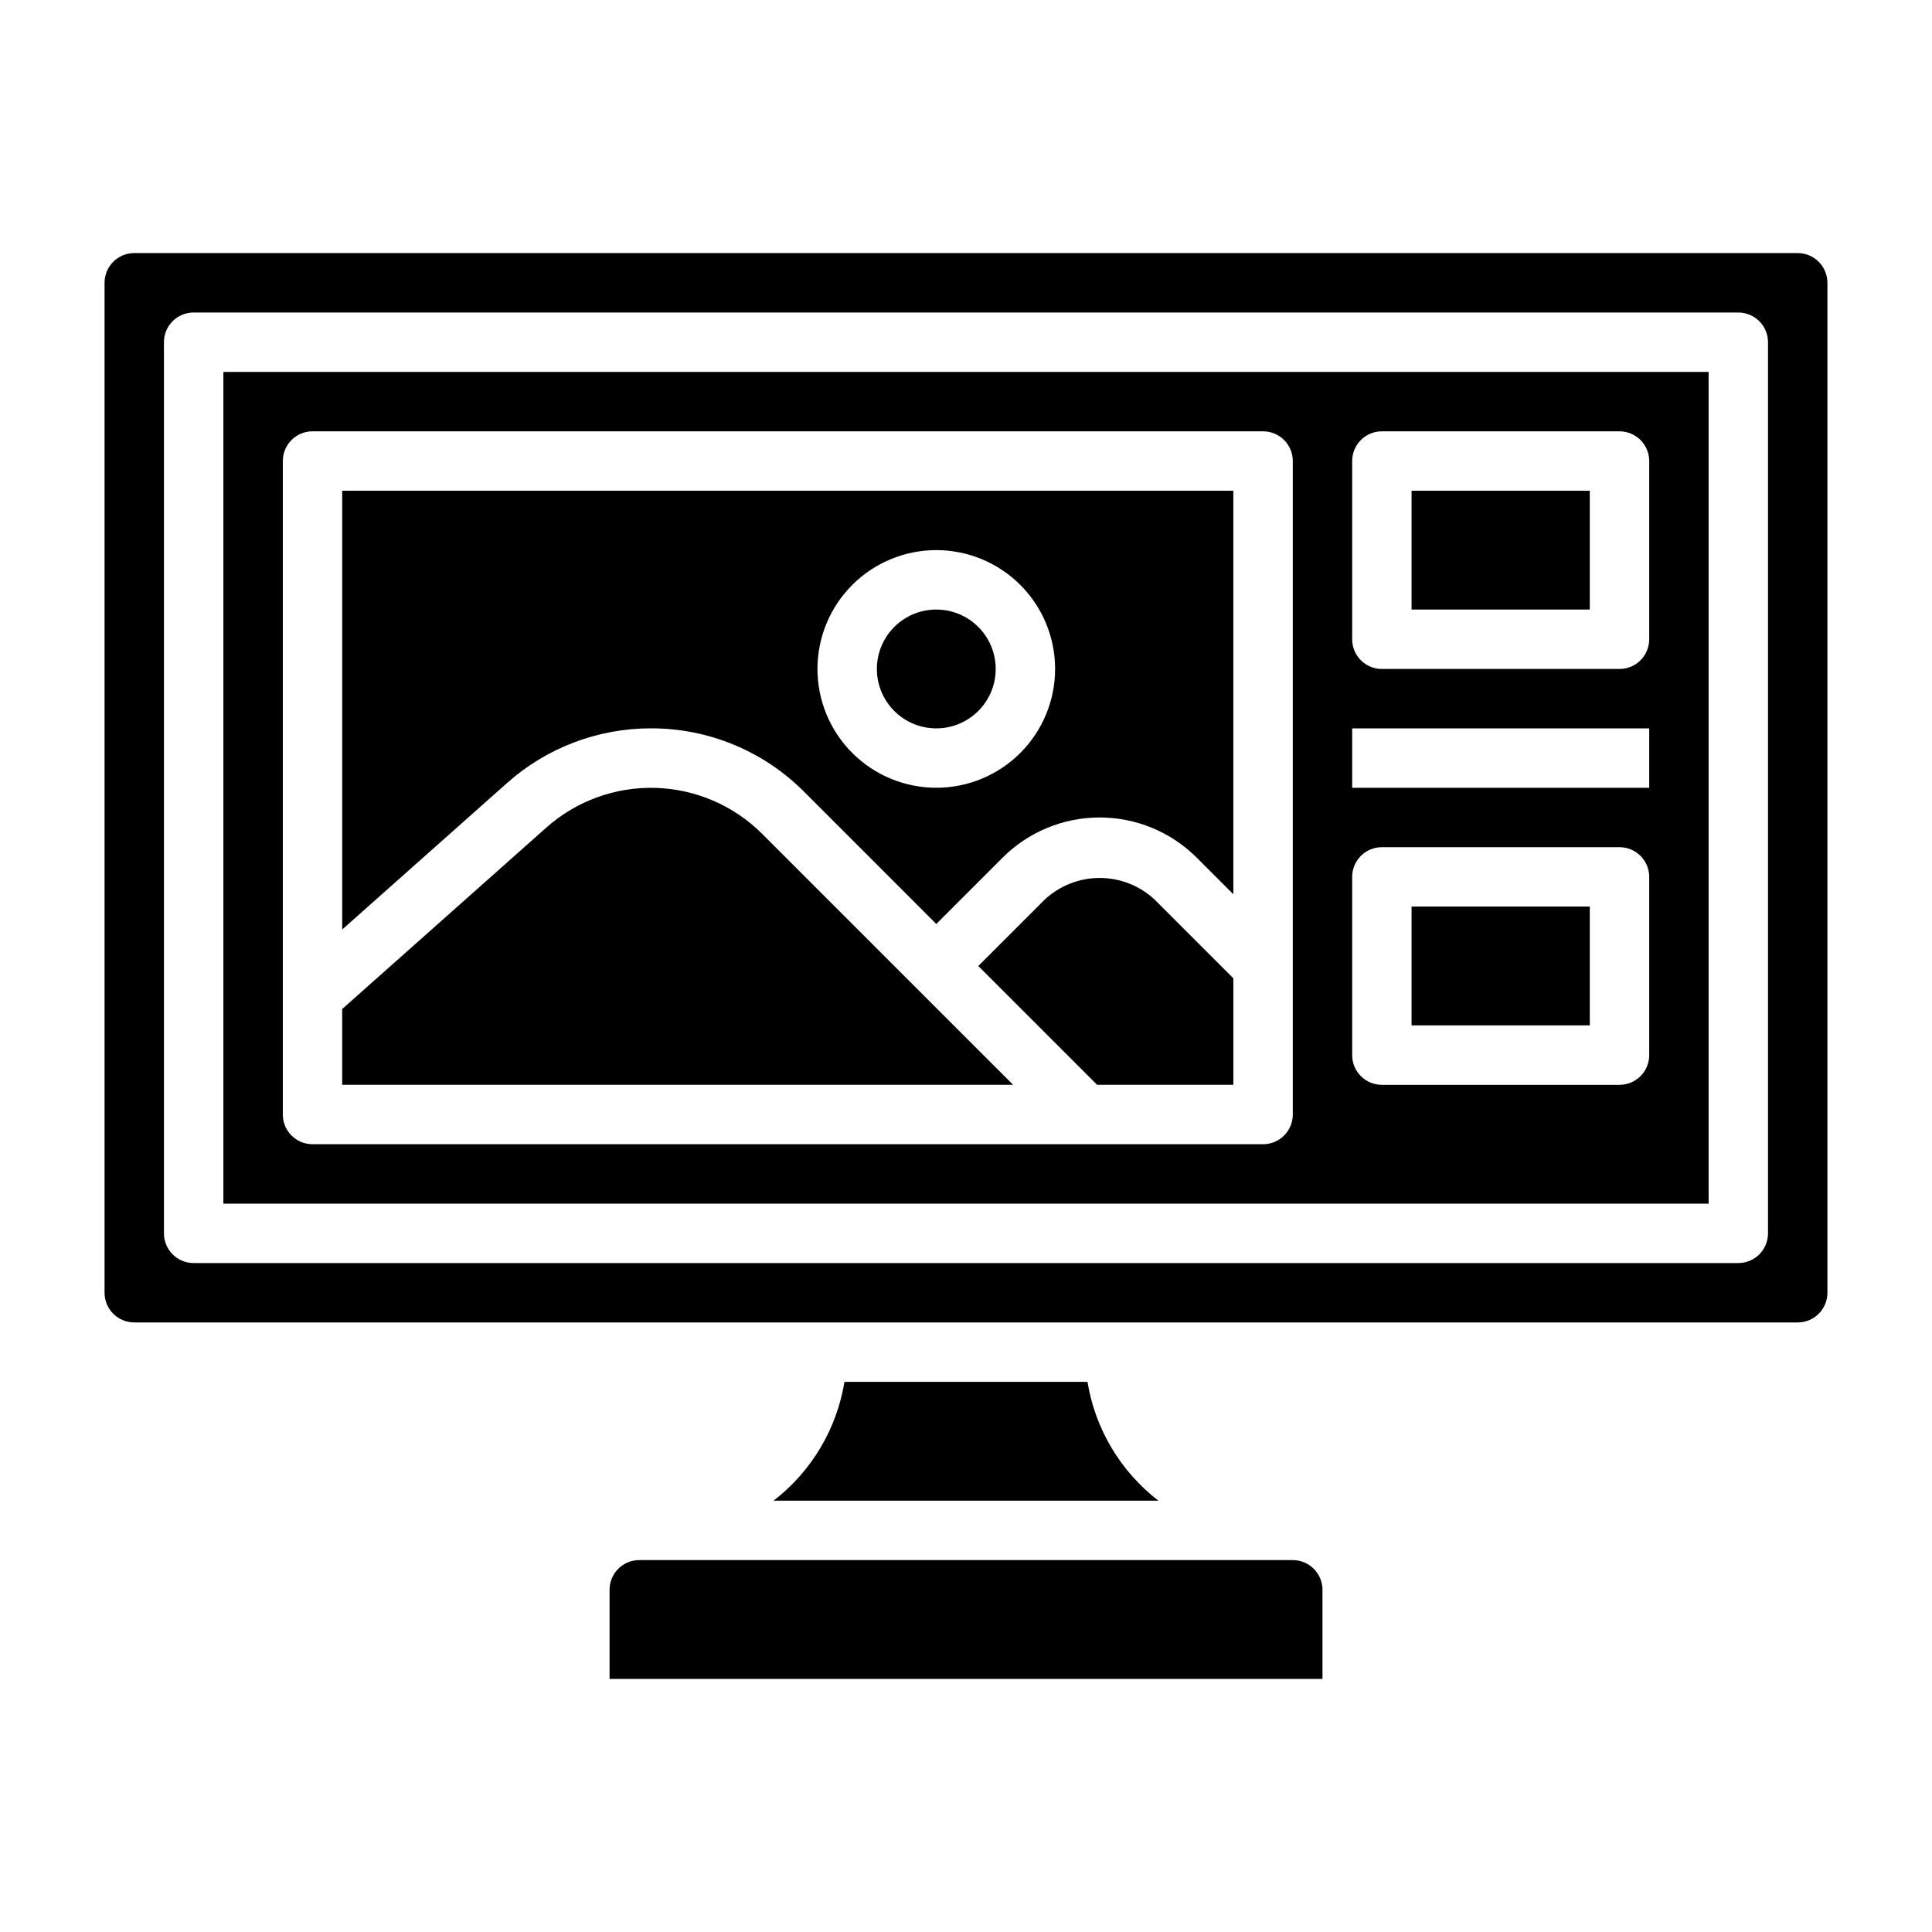
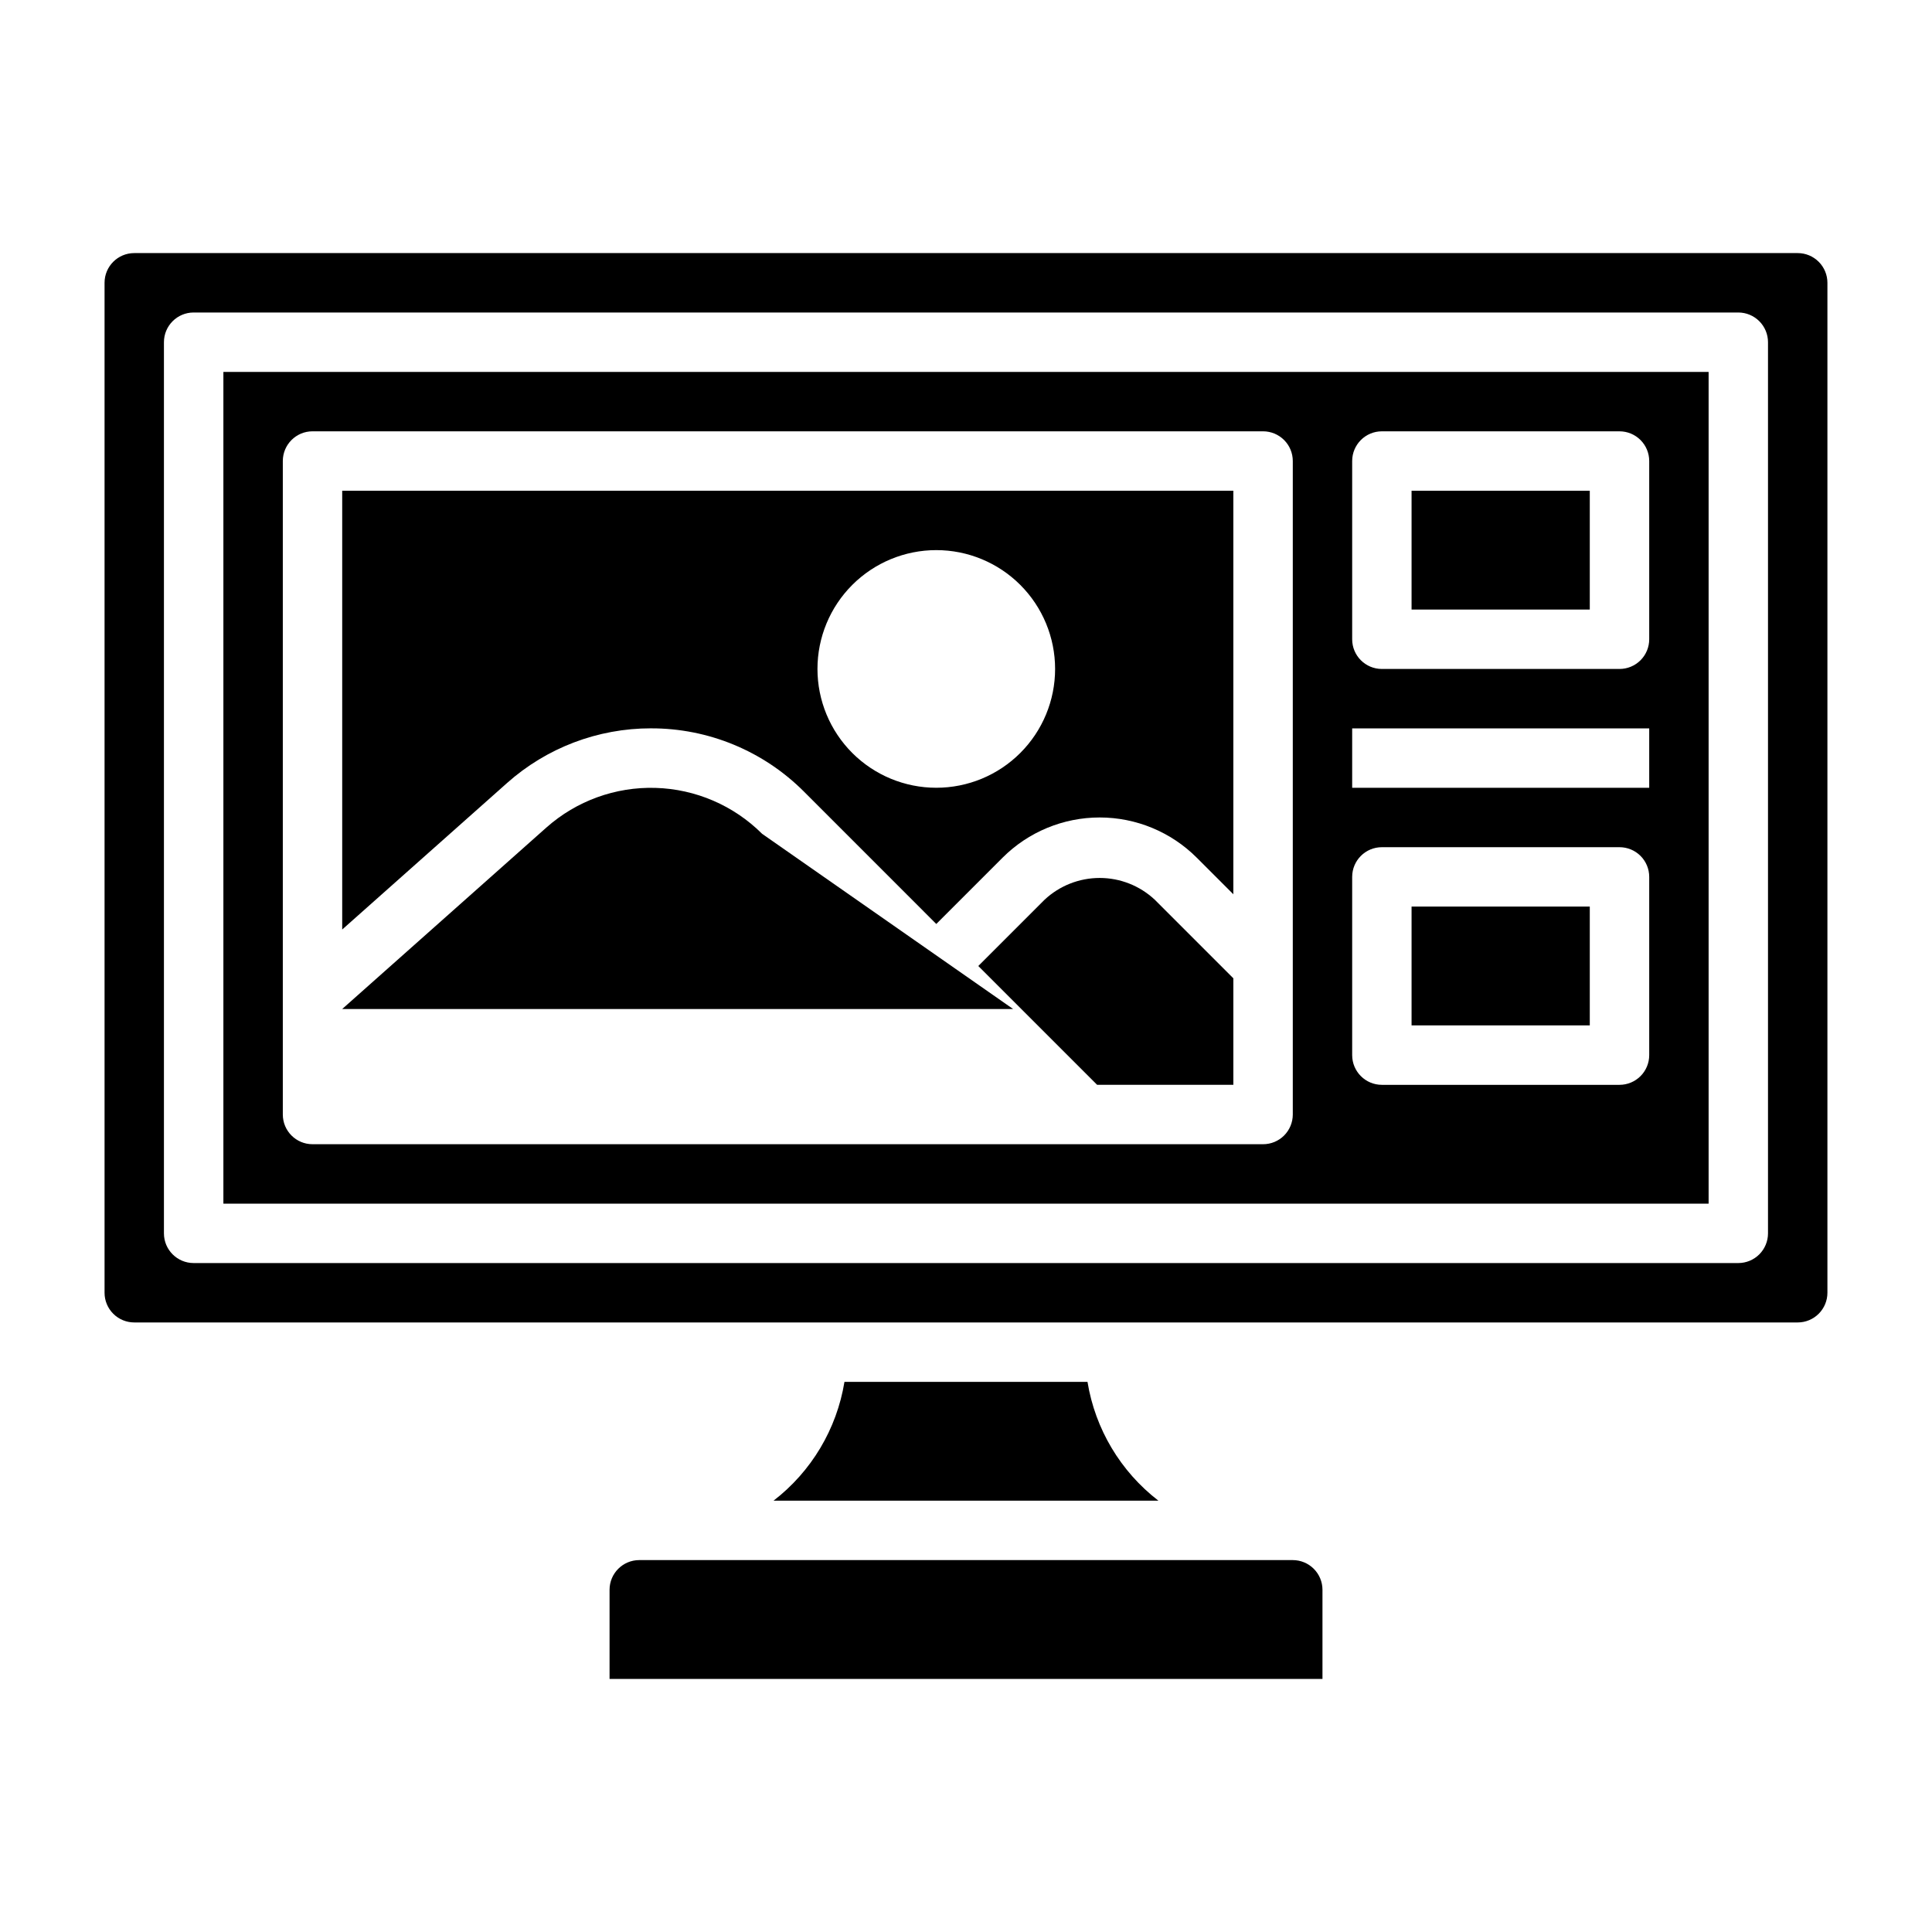
<svg xmlns="http://www.w3.org/2000/svg" fill="#000000" width="800px" height="800px" version="1.1" viewBox="144 144 512 512">
  <g>
    <path d="m420.83 382.43-17.57 17.57 31.488 31.488h36.102v-28.23l-20.828-20.828h-0.004c-3.957-3.703-9.172-5.762-14.594-5.762-5.418 0-10.637 2.059-14.594 5.762z" />
    <path d="m518.08 384.25h47.23v31.488h-47.23z" />
    <path d="m518.08 274.05h47.23v31.488h-47.23z" />
    <path d="m432.2 510.21h-64.41c-2.043 12.5-8.762 23.758-18.797 31.488h102c-10.035-7.731-16.754-18.988-18.797-31.488z" />
    <path d="m486.59 557.44h-173.18c-4.348 0-7.871 3.527-7.871 7.875v23.617l188.93-0.004v-23.613c0-2.09-0.828-4.09-2.305-5.566-1.477-1.477-3.477-2.309-5.566-2.309z" />
-     <path d="m407.87 321.28c0 8.695-7.051 15.746-15.746 15.746s-15.742-7.051-15.742-15.746c0-8.695 7.047-15.742 15.742-15.742s15.746 7.047 15.746 15.742" />
    <path d="m620.41 211.07h-440.83c-4.348 0-7.871 3.523-7.871 7.871v267.65c0 2.09 0.828 4.09 2.305 5.566s3.477 2.305 5.566 2.305h440.83c2.09 0 4.09-0.828 5.566-2.305 1.477-1.477 2.309-3.477 2.309-5.566v-267.65c0-2.086-0.832-4.09-2.309-5.566-1.477-1.477-3.477-2.305-5.566-2.305zm-7.871 259.78c0 2.086-0.828 4.09-2.305 5.566-1.477 1.477-3.481 2.305-5.566 2.305h-409.35c-4.348 0-7.871-3.523-7.871-7.871v-236.16c0-4.348 3.523-7.875 7.871-7.875h409.35c2.086 0 4.09 0.832 5.566 2.309 1.477 1.477 2.305 3.477 2.305 5.566z" />
-     <path d="m345.97 364.97c-7.523-7.508-17.625-11.859-28.246-12.172-10.621-0.312-20.965 3.441-28.914 10.496l-54.125 48.105v20.09h177.8z" />
+     <path d="m345.97 364.97c-7.523-7.508-17.625-11.859-28.246-12.172-10.621-0.312-20.965 3.441-28.914 10.496l-54.125 48.105h177.8z" />
    <path d="m316.5 337.02c15.234-0.039 29.855 6.016 40.605 16.812l35.02 35.031 17.57-17.57c6.824-6.824 16.078-10.656 25.727-10.656s18.902 3.832 25.727 10.656l9.699 9.699v-106.95h-236.16v116.29l43.676-38.816h-0.004c10.504-9.348 24.078-14.508 38.141-14.5zm75.625-47.234c8.352 0 16.363 3.32 22.266 9.223 5.906 5.906 9.223 13.914 9.223 22.266 0 8.352-3.316 16.359-9.223 22.266-5.902 5.906-13.914 9.223-22.266 9.223s-16.359-3.316-22.266-9.223c-5.902-5.906-9.223-13.914-9.223-22.266 0-8.352 3.32-16.359 9.223-22.266 5.906-5.902 13.914-9.223 22.266-9.223z" />
    <path d="m203.2 462.98h393.6v-220.42h-393.6zm299.14-196.8c0-4.348 3.523-7.875 7.871-7.875h62.977c2.086 0 4.09 0.832 5.566 2.309s2.305 3.477 2.305 5.566v47.23c0 2.086-0.828 4.09-2.305 5.566-1.477 1.477-3.481 2.305-5.566 2.305h-62.977c-4.348 0-7.871-3.523-7.871-7.871zm0 70.848h78.719v15.742h-78.719zm0 39.359c0-4.348 3.523-7.871 7.871-7.871h62.977c2.086 0 4.09 0.828 5.566 2.305 1.477 1.477 2.305 3.477 2.305 5.566v47.23c0 2.09-0.828 4.09-2.305 5.566-1.477 1.477-3.481 2.309-5.566 2.309h-62.977c-4.348 0-7.871-3.527-7.871-7.875zm-283.39-110.21c0-4.348 3.523-7.875 7.871-7.875h251.91c2.086 0 4.09 0.832 5.566 2.309 1.477 1.477 2.305 3.477 2.305 5.566v173.18c0 2.086-0.828 4.09-2.305 5.566-1.477 1.477-3.481 2.305-5.566 2.305h-251.91c-4.348 0-7.871-3.523-7.871-7.871z" />
  </g>
</svg>